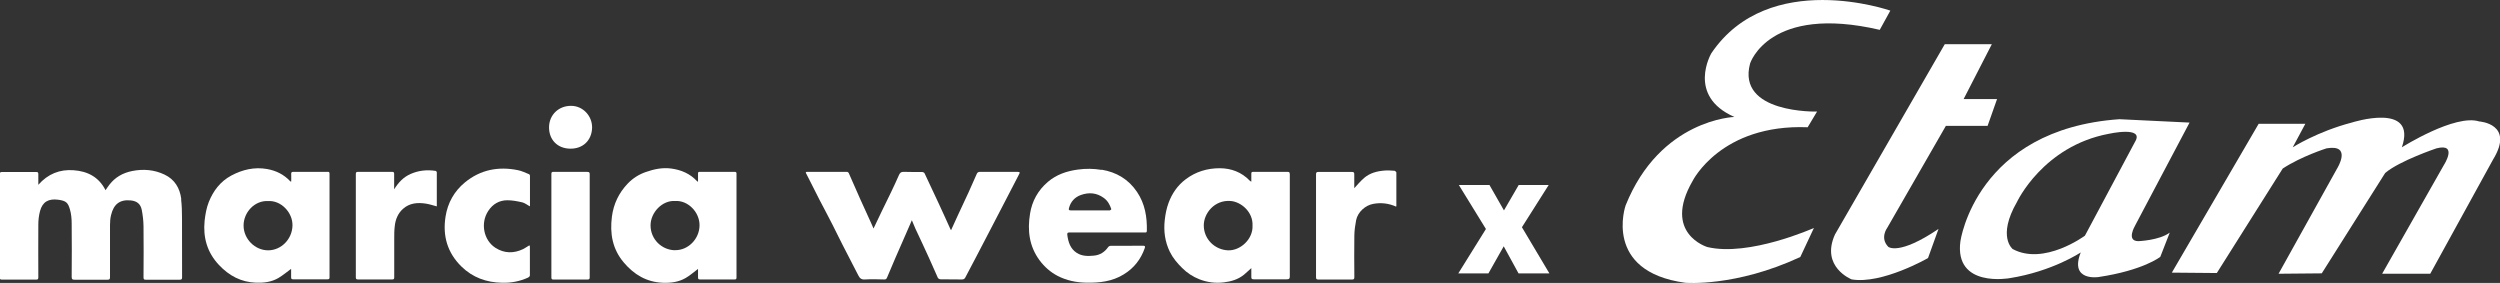
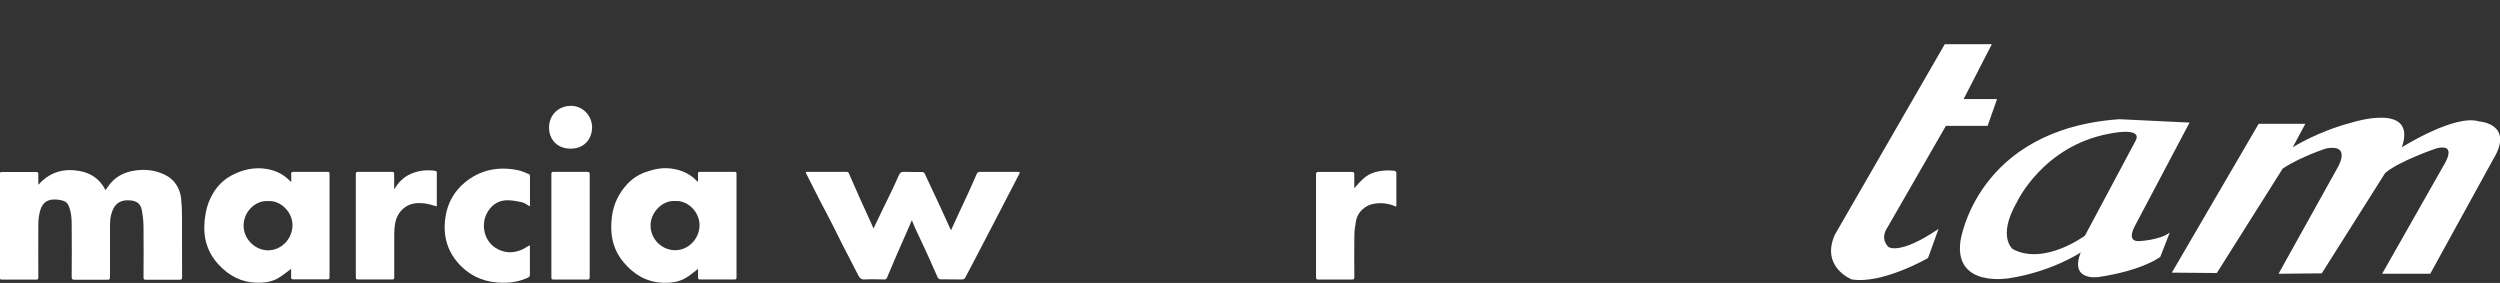
<svg xmlns="http://www.w3.org/2000/svg" width="1025" height="116" viewBox="0 0 1025 116" fill="none">
  <rect x="0" y="0" width="1025" height="116" fill="#333333" stroke="none" />
  <g clip-path="url(#clip0_4555_7124)">
    <path d="M1016.49 49.799C1006.62 46.598 984.764 60.392 984.764 60.392C991.207 41.549 964.186 50.261 964.186 50.261C950.051 53.957 940.025 60.392 940.025 60.392L945.185 50.756H926.054L890.453 111.776L908.894 111.941L935.915 69.105C943.608 64.056 953.897 60.821 953.897 60.821C964.58 59.006 958.203 69.105 958.203 69.105L934.206 112.238L951.924 112.073L977.927 70.92C983.909 65.871 998.965 60.821 998.965 60.821C1007.94 58.544 1001.96 67.719 1001.96 67.719L976.677 112.238H996.401L1022.14 65.442C1031.15 50.756 1016.55 49.799 1016.55 49.799" fill="white" />
    <path d="M797.752 51.614H814.911L818.79 40.625H805.082L816.653 18.118H797.357L752.322 96.166C746.339 109.466 759.159 114.548 759.159 114.548C771.618 116.66 790.487 105.802 790.487 105.802L794.793 93.856C778.521 104.878 774.215 101.215 774.215 101.215C770.632 97.552 773.755 93.427 773.755 93.427L797.784 51.647L797.752 51.614Z" fill="white" />
-     <path d="M770.731 12.177L775.037 4.356C775.037 4.356 725.268 -13.069 701.665 21.814C701.665 21.814 691.376 39.272 711.1 47.951C711.1 47.951 680.66 48.875 666.492 84.252C666.492 84.252 657.057 111.314 690.949 115.934C690.949 115.934 711.527 117.749 738.121 105.373L743.709 93.46C743.709 93.46 717.116 105.373 699.989 101.281C699.989 101.281 681.515 95.737 693.973 74.187C693.973 74.187 705.544 50.789 741.146 52.175L744.992 45.74C744.992 45.74 711.955 46.664 717.543 26.005C717.543 26.005 725.268 1.683 770.731 12.243" fill="white" />
    <path d="M854.818 96.628C854.818 96.628 838.053 109.037 825.2 102.106C825.2 102.106 818.757 97.057 826.942 82.834C826.942 82.834 837.626 59.898 864.647 54.848C864.647 54.848 879.276 51.614 875.397 58.082L854.818 96.628ZM875.397 92.47L897.717 50.261L868.954 48.875C810.177 53 803.767 98.905 803.767 98.905C801.203 118.178 823.918 114.053 823.918 114.053C841.505 111.281 853.109 103.492 853.109 103.492C848.375 115.439 860.374 113.591 860.374 113.591C878.848 110.819 885.719 105.307 885.719 105.307L889.598 95.374C885.291 98.575 876.744 98.872 876.744 98.872C871.551 98.872 875.429 92.437 875.429 92.437" fill="white" />
    <path d="M240.858 70.458C236.223 70.458 231.588 70.458 226.92 70.458C226.229 70.458 226.065 70.656 226.065 71.349C226.065 85.474 226.065 99.598 226.065 113.756C226.065 114.449 226.295 114.614 226.953 114.614C231.555 114.614 236.19 114.614 240.792 114.614C241.581 114.614 241.811 114.416 241.778 113.591C241.778 106.595 241.778 99.598 241.778 92.635C241.778 85.672 241.778 78.543 241.778 71.481C241.778 70.755 241.647 70.491 240.858 70.491" fill="white" />
    <path d="M234.283 43.397C229.122 43.297 225.177 47.027 225.111 52.109C225.046 57.29 228.563 60.887 233.757 60.953C238.951 61.052 242.599 57.62 242.764 52.373C242.83 47.522 239.016 43.462 234.283 43.397Z" fill="white" />
    <path d="M74.325 81.645C73.766 77.124 71.597 73.527 67.454 71.58C63.247 69.567 58.743 69.204 54.141 70.128C50.394 70.887 47.238 72.636 44.871 75.705C44.312 76.398 43.852 77.157 43.26 77.982C40.532 72.537 35.864 70.194 30.177 69.798C24.523 69.369 19.658 71.283 15.713 75.771C15.713 74.154 15.68 72.768 15.713 71.415C15.713 70.689 15.516 70.491 14.793 70.524C10.158 70.524 5.523 70.524 0.855 70.524C0.197 70.524 -0.099 70.656 -0.099 71.415C-0.099 85.507 -0.099 99.598 -0.099 113.723C-0.099 114.449 0.099 114.647 0.822 114.647C5.457 114.647 10.092 114.647 14.76 114.647C15.549 114.647 15.713 114.416 15.713 113.69C15.713 106.462 15.647 99.235 15.713 92.008C15.713 90.193 15.943 88.312 16.403 86.563C17.455 82.635 19.986 81.414 23.767 81.876C27.218 82.305 27.876 83.197 28.665 85.837C29.224 87.718 29.388 89.764 29.388 91.744C29.454 99.004 29.454 106.264 29.388 113.525C29.388 114.482 29.651 114.68 30.539 114.68C35.075 114.647 39.579 114.647 44.115 114.68C44.937 114.68 45.101 114.416 45.101 113.657C45.101 106.561 45.101 99.433 45.101 92.338C45.101 90.952 45.2 89.533 45.529 88.213C46.58 83.757 49.079 81.711 53.648 82.173C56.114 82.438 57.626 83.593 58.119 86.035C58.546 88.246 58.809 90.523 58.842 92.767C58.941 99.763 58.875 106.727 58.842 113.723C58.842 114.482 59.039 114.713 59.795 114.68C64.397 114.68 69.032 114.68 73.635 114.68C74.424 114.68 74.654 114.515 74.654 113.69C74.654 105.538 74.654 97.42 74.621 89.269C74.621 86.761 74.555 84.252 74.259 81.777" fill="white" />
    <path d="M109.959 102.634C104.502 102.634 99.867 97.948 99.867 92.47C99.867 86.991 104.469 82.14 109.893 82.437C115.218 82.074 120.018 87.123 119.919 92.437C119.82 97.981 115.383 102.601 109.959 102.634ZM134.317 70.458C129.649 70.458 124.981 70.458 120.281 70.458C119.524 70.458 119.36 70.722 119.393 71.382C119.459 72.405 119.393 73.428 119.393 74.451C119.262 74.451 119.196 74.451 119.13 74.418C119.064 74.385 118.999 74.319 118.933 74.253C116.369 71.514 113.18 69.963 109.531 69.303C104.304 68.379 99.439 69.534 94.837 71.976C90.334 74.385 87.441 78.246 85.6 82.833C84.647 85.242 84.186 87.882 83.891 90.49C83.2 97.387 84.942 103.525 89.808 108.673C93.95 113.063 98.848 115.67 104.896 115.901C108.118 116.033 111.306 115.637 114.133 113.987C115.974 112.898 117.651 111.478 119.36 110.224C119.36 111.214 119.36 112.469 119.36 113.69C119.36 114.317 119.525 114.515 120.182 114.515C124.883 114.515 129.584 114.515 134.284 114.515C134.909 114.515 135.106 114.35 135.106 113.723C135.106 99.565 135.106 85.407 135.106 71.217C135.106 70.557 134.876 70.425 134.251 70.425" fill="white" />
    <path d="M178.597 70.062C175.08 69.534 171.661 69.864 168.374 71.316C165.481 72.57 163.41 74.715 161.602 77.619C161.602 75.309 161.602 73.329 161.602 71.316C161.602 70.656 161.437 70.458 160.747 70.458C156.079 70.458 151.411 70.458 146.743 70.458C146.053 70.458 145.889 70.722 145.889 71.349C145.889 85.44 145.889 99.532 145.889 113.657C145.889 114.35 146.053 114.581 146.809 114.581C151.444 114.548 156.079 114.548 160.747 114.581C161.503 114.581 161.635 114.35 161.635 113.657C161.635 108.376 161.635 103.063 161.635 97.783C161.635 96.166 161.635 94.516 161.832 92.899C162.095 90.094 163.081 87.552 165.218 85.638C167.946 83.196 171.233 82.965 174.652 83.493C176.131 83.724 177.578 84.219 179.09 84.615C179.09 79.962 179.09 75.276 179.09 70.59C179.09 70.425 178.827 70.128 178.663 70.095" fill="white" />
    <path d="M216.598 100.852C215.874 101.281 215.184 101.776 214.461 102.139C210.615 103.954 206.802 103.921 203.186 101.644C198.222 98.476 196.907 91.413 200.194 86.463C202.035 83.658 204.698 82.107 208.018 82.107C210.056 82.107 212.127 82.503 214.132 82.965C215.184 83.229 216.137 83.988 217.189 84.582C217.255 84.45 217.288 84.417 217.288 84.351C217.288 80.226 217.288 76.134 217.288 72.009C217.288 71.811 217.091 71.481 216.893 71.415C215.381 70.821 213.902 70.062 212.324 69.765C204.369 68.147 196.973 69.567 190.628 74.781C186.256 78.378 183.561 83.13 182.673 88.806C181.424 96.727 183.429 103.624 189.182 109.267C193.784 113.789 199.438 115.802 205.848 115.934C209.596 116.033 213.146 115.34 216.565 113.789C216.861 113.657 217.255 113.227 217.255 112.93C217.288 109.003 217.255 105.076 217.255 101.116C217.255 100.951 217.189 100.786 217.156 100.621C216.959 100.687 216.762 100.72 216.598 100.819" fill="white" />
    <path d="M276.787 102.601C271.363 102.535 266.728 98.146 266.728 92.404C266.728 87.19 271.429 82.074 276.82 82.404C282.047 82.074 286.879 86.959 286.813 92.437C286.747 97.915 282.211 102.634 276.82 102.568M301.211 70.458C296.445 70.458 291.678 70.458 286.912 70.458C286.353 70.458 286.156 70.623 286.189 71.184C286.189 72.24 286.189 73.329 286.189 74.517C285.958 74.385 285.827 74.352 285.761 74.253C282.901 71.184 279.318 69.666 275.242 69.105C271.626 68.61 268.174 69.336 264.789 70.524C261.929 71.514 259.43 73.098 257.359 75.276C253.743 79.071 251.574 83.559 250.883 88.807C249.996 95.737 251.081 102.106 255.749 107.617C259.956 112.601 265.117 115.67 271.758 115.934C275.045 116.066 278.299 115.637 281.159 113.954C282.967 112.931 284.512 111.479 286.189 110.258C286.189 111.281 286.189 112.469 286.189 113.69C286.189 114.35 286.32 114.581 287.043 114.581C291.744 114.581 296.445 114.581 301.146 114.581C301.77 114.581 301.967 114.416 301.967 113.756C301.967 99.598 301.967 85.441 301.967 71.25C301.967 70.689 301.836 70.458 301.211 70.458Z" fill="white" />
    <path d="M571.917 70.029C570.471 69.93 569.024 69.798 567.611 69.93C564.619 70.161 561.694 70.92 559.36 72.9C557.88 74.154 556.598 75.705 555.251 77.157C555.251 75.342 555.251 73.395 555.251 71.448C555.251 70.689 555.02 70.491 554.297 70.491C549.728 70.491 545.126 70.524 540.556 70.491C539.735 70.491 539.57 70.755 539.57 71.514C539.57 85.539 539.57 99.598 539.57 113.623C539.57 114.349 539.735 114.613 540.524 114.613C545.093 114.58 549.695 114.58 554.264 114.613C555.053 114.613 555.283 114.415 555.283 113.623C555.251 107.914 555.185 102.238 555.283 96.562C555.316 94.483 555.612 92.338 556.007 90.291C556.697 86.892 559.82 84.12 563.173 83.559C566.361 82.998 569.451 83.394 572.41 84.714C572.476 84.582 572.509 84.483 572.509 84.417C572.509 79.863 572.509 75.276 572.509 70.722C572.509 70.524 572.114 70.128 571.884 70.128" fill="white" />
-     <path d="M503.509 102.634C498.151 102.436 493.549 98.113 493.549 92.404C493.549 87.487 497.921 81.876 504.561 82.404C508.835 82.734 513.798 86.892 513.535 92.503C513.798 98.014 508.572 102.832 503.476 102.634M528.788 71.349C528.788 70.722 528.657 70.458 527.934 70.458C523.233 70.458 518.532 70.458 513.831 70.458C513.272 70.458 513.009 70.59 513.042 71.217C513.075 72.273 513.042 73.329 513.042 74.484C512.746 74.319 512.549 74.253 512.418 74.088C509.065 70.59 504.857 69.006 500.123 68.973C495.028 68.973 490.294 70.359 486.153 73.494C482.8 76.002 480.531 79.335 479.118 83.163C478.263 85.44 477.803 87.882 477.54 90.292C477.047 94.78 477.639 99.169 479.644 103.261C480.893 105.802 482.701 107.914 484.673 109.861C486.711 111.908 489.078 113.459 491.774 114.515C494.995 115.769 498.381 116.198 501.8 115.769C504.791 115.406 507.618 114.581 510.018 112.634C511.004 111.808 511.958 110.884 513.042 109.927C513.042 111.181 513.075 112.337 513.042 113.492C513.009 114.251 513.207 114.515 514.028 114.515C518.565 114.482 523.068 114.482 527.605 114.515C528.558 114.515 528.821 114.284 528.821 113.327C528.788 102.238 528.821 91.183 528.821 80.094C528.821 69.006 528.821 74.22 528.821 71.283" fill="white" />
    <path d="M417.383 70.458C412.189 70.458 406.995 70.458 401.834 70.458C401.013 70.458 400.684 70.755 400.388 71.481C399.336 73.923 398.251 76.332 397.167 78.741C395.654 82.008 394.142 85.209 392.63 88.477C391.743 90.391 390.888 92.338 389.935 94.384C389.803 94.153 389.705 94.087 389.672 93.955C388.061 90.424 386.483 86.859 384.839 83.361C382.933 79.236 380.993 75.111 379.054 71.019C378.922 70.755 378.396 70.524 378.068 70.524C375.536 70.491 373.005 70.557 370.474 70.458C369.422 70.425 368.995 70.887 368.6 71.712C367.548 74.088 366.464 76.464 365.313 78.84C364.064 81.447 362.782 84.021 361.533 86.595C360.415 88.906 359.33 91.216 358.147 93.691C357.818 92.965 357.588 92.371 357.325 91.81C355.78 88.377 354.202 84.978 352.657 81.546C351.079 78.015 349.534 74.451 347.956 70.887C347.858 70.689 347.529 70.458 347.299 70.458C341.842 70.458 336.385 70.458 330.928 70.458C330.304 70.458 330.271 70.689 330.534 71.151C330.928 71.877 331.29 72.636 331.684 73.395C333.098 76.2 334.511 79.038 335.958 81.843C337.766 85.308 339.607 88.74 341.382 92.239C342.795 94.978 344.077 97.75 345.491 100.456C347.628 104.614 349.797 108.739 351.901 112.898C352.493 114.053 353.117 114.68 354.597 114.581C357.226 114.416 359.889 114.515 362.552 114.581C363.143 114.581 363.439 114.416 363.669 113.855C364.787 111.148 365.938 108.475 367.088 105.802C368.502 102.535 369.948 99.301 371.362 96.034C372.151 94.219 372.94 92.404 373.86 90.292C374.419 91.612 374.846 92.701 375.306 93.724C377.213 97.816 379.152 101.875 380.993 105.967C382.21 108.607 383.294 111.247 384.511 113.888C384.675 114.218 385.234 114.515 385.628 114.515C388.554 114.581 391.48 114.515 394.405 114.581C395.161 114.581 395.523 114.284 395.819 113.69C397.331 110.785 398.876 107.914 400.388 105.01C402.36 101.215 404.366 97.387 406.338 93.592C408.343 89.763 410.316 85.902 412.321 82.074C414.195 78.477 416.035 74.88 417.909 71.283C418.304 70.557 417.909 70.491 417.35 70.491" fill="white" />
-     <path d="M455.022 86.266C452.326 86.266 449.598 86.266 446.903 86.266C444.207 86.266 441.643 86.233 439.046 86.266C438.191 86.266 438.093 85.969 438.29 85.276C438.98 82.636 440.722 80.82 443.122 79.963C446.377 78.774 449.631 79.005 452.557 81.15C454.167 82.306 455.055 83.956 455.647 85.771C455.647 85.837 455.252 86.233 455.055 86.233M451.669 69.666C448.415 69.105 445.127 69.072 441.84 69.534C437.304 70.161 433.129 71.58 429.612 74.583C425.568 78.048 423.136 82.438 422.314 87.619C421.196 94.45 421.952 100.951 426.226 106.727C428.231 109.4 430.631 111.545 433.589 113.096C437.271 115.01 441.281 115.835 445.423 115.901C450.814 116 456.074 115.406 460.775 112.469C464.917 109.928 467.744 106.331 469.355 101.71C469.585 101.017 469.486 100.753 468.664 100.753C464.226 100.753 459.789 100.753 455.351 100.786C455.022 100.786 454.562 101.017 454.365 101.281C452.918 103.36 450.979 104.582 448.48 104.813C446.048 105.044 443.648 105.077 441.479 103.69C438.849 102.007 437.994 99.301 437.6 96.364C437.468 95.506 437.731 95.275 438.586 95.308C443.681 95.308 448.776 95.308 453.872 95.308C458.967 95.308 464.128 95.308 469.256 95.308C469.683 95.308 470.176 95.473 470.209 94.714C470.341 89.005 469.453 83.527 466.166 78.675C462.681 73.494 457.75 70.59 451.669 69.567" fill="white" />
-     <path d="M622.607 112.106H635.263L623.988 93.163L634.967 75.837H622.673L616.624 86.266L610.674 75.837H598.117L609.228 93.889L597.887 112.106H610.247L616.525 100.984L622.607 112.106Z" fill="white" />
  </g>
  <defs>
    <clipPath id="clip0_4555_7124">
      <rect width="1025" height="116" fill="white" />
    </clipPath>
  </defs>
</svg>